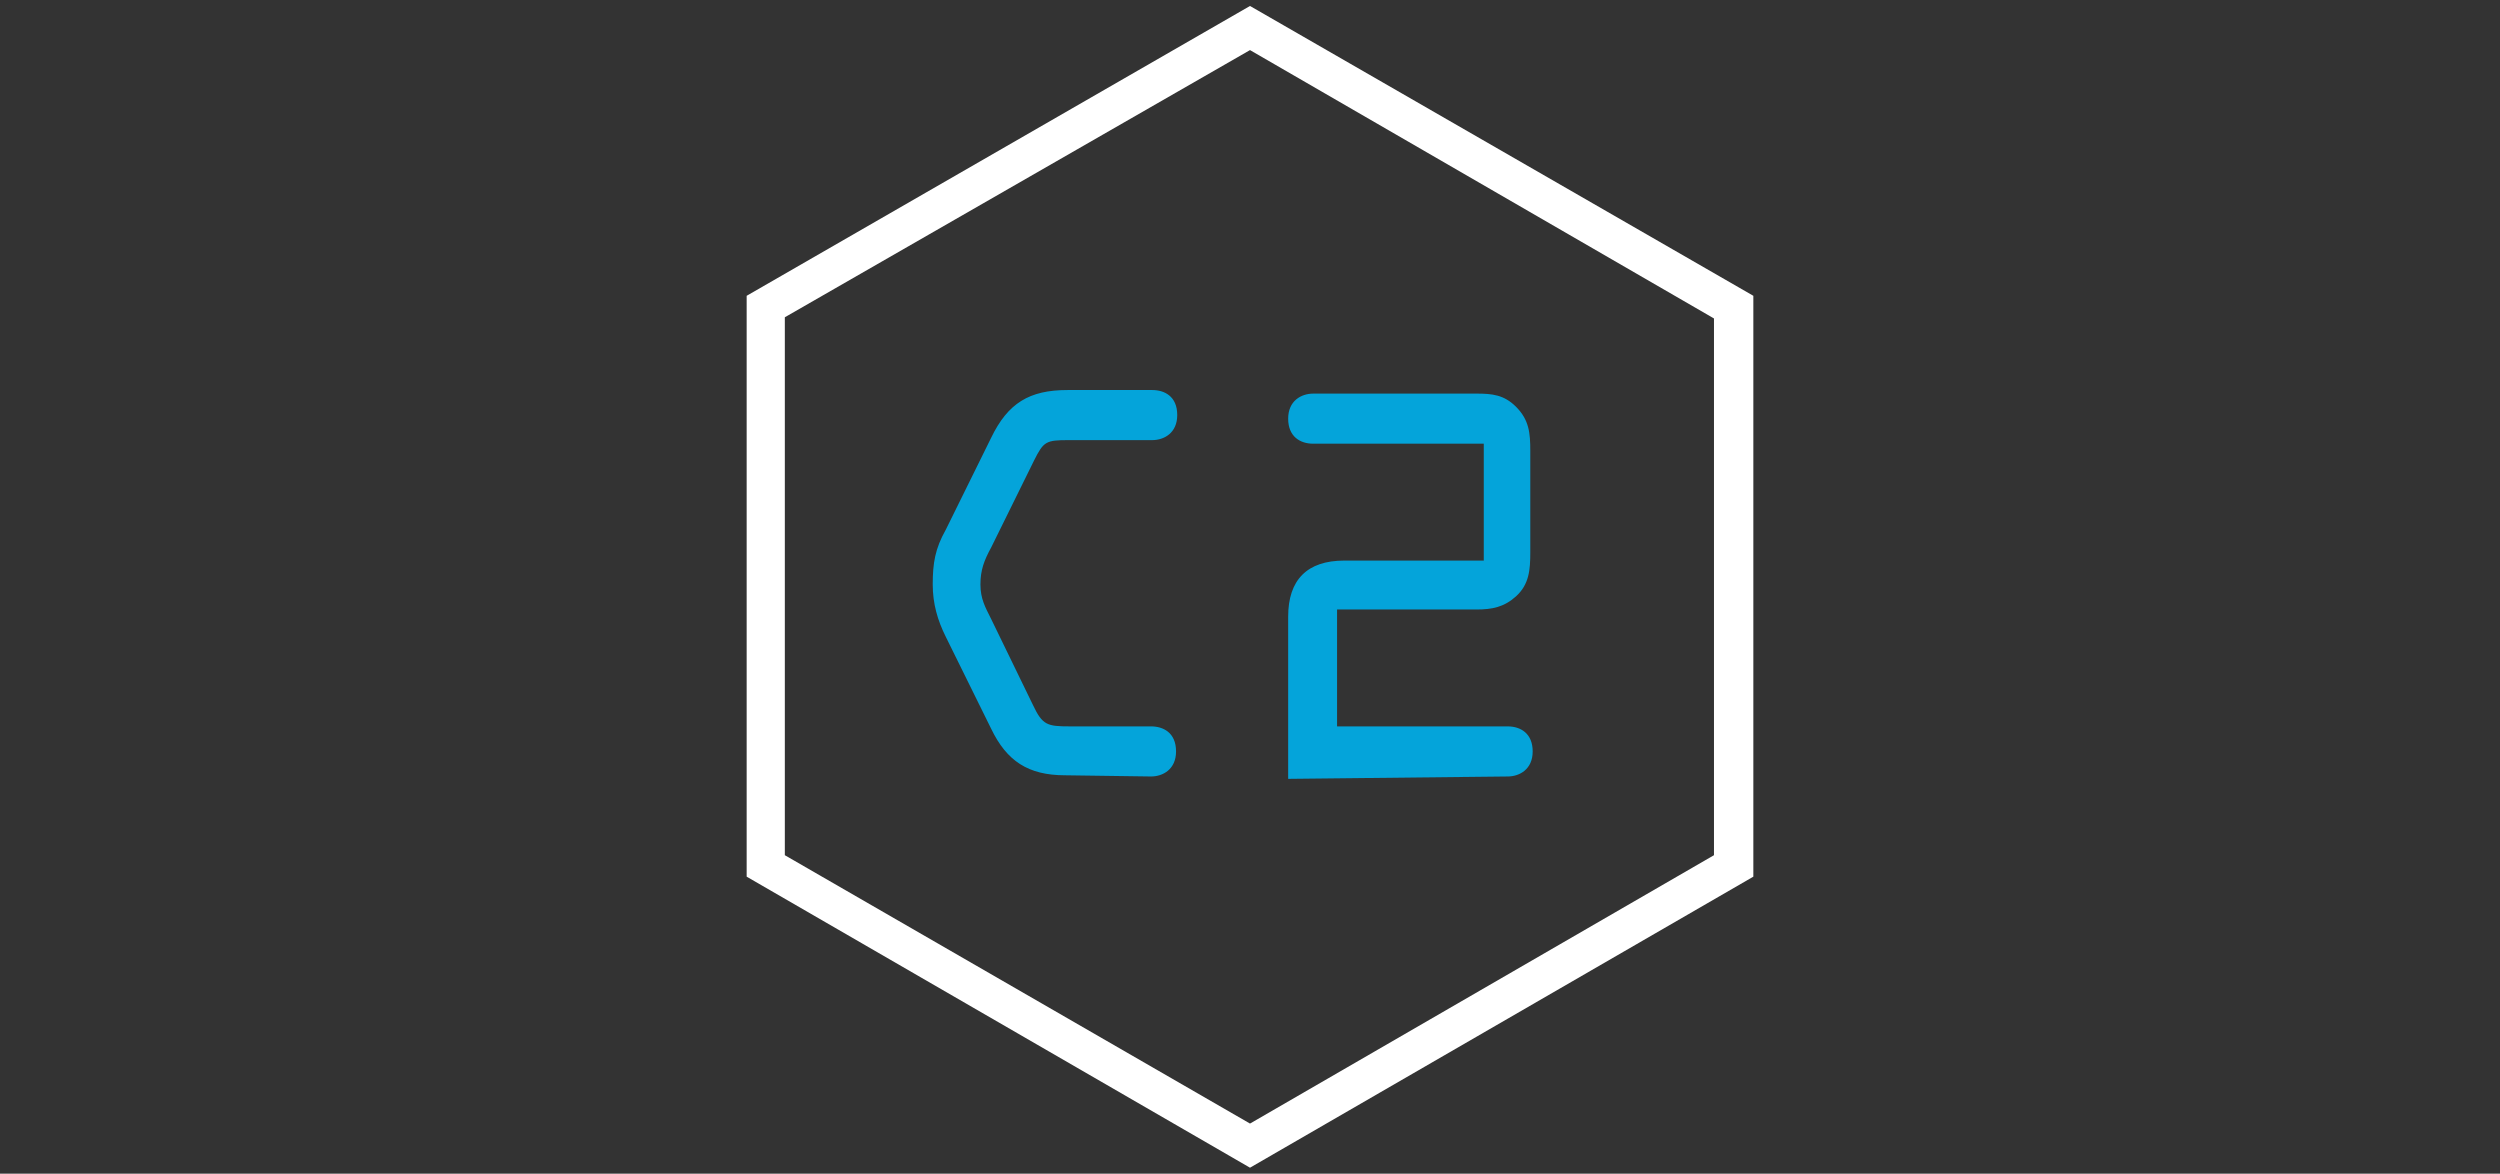
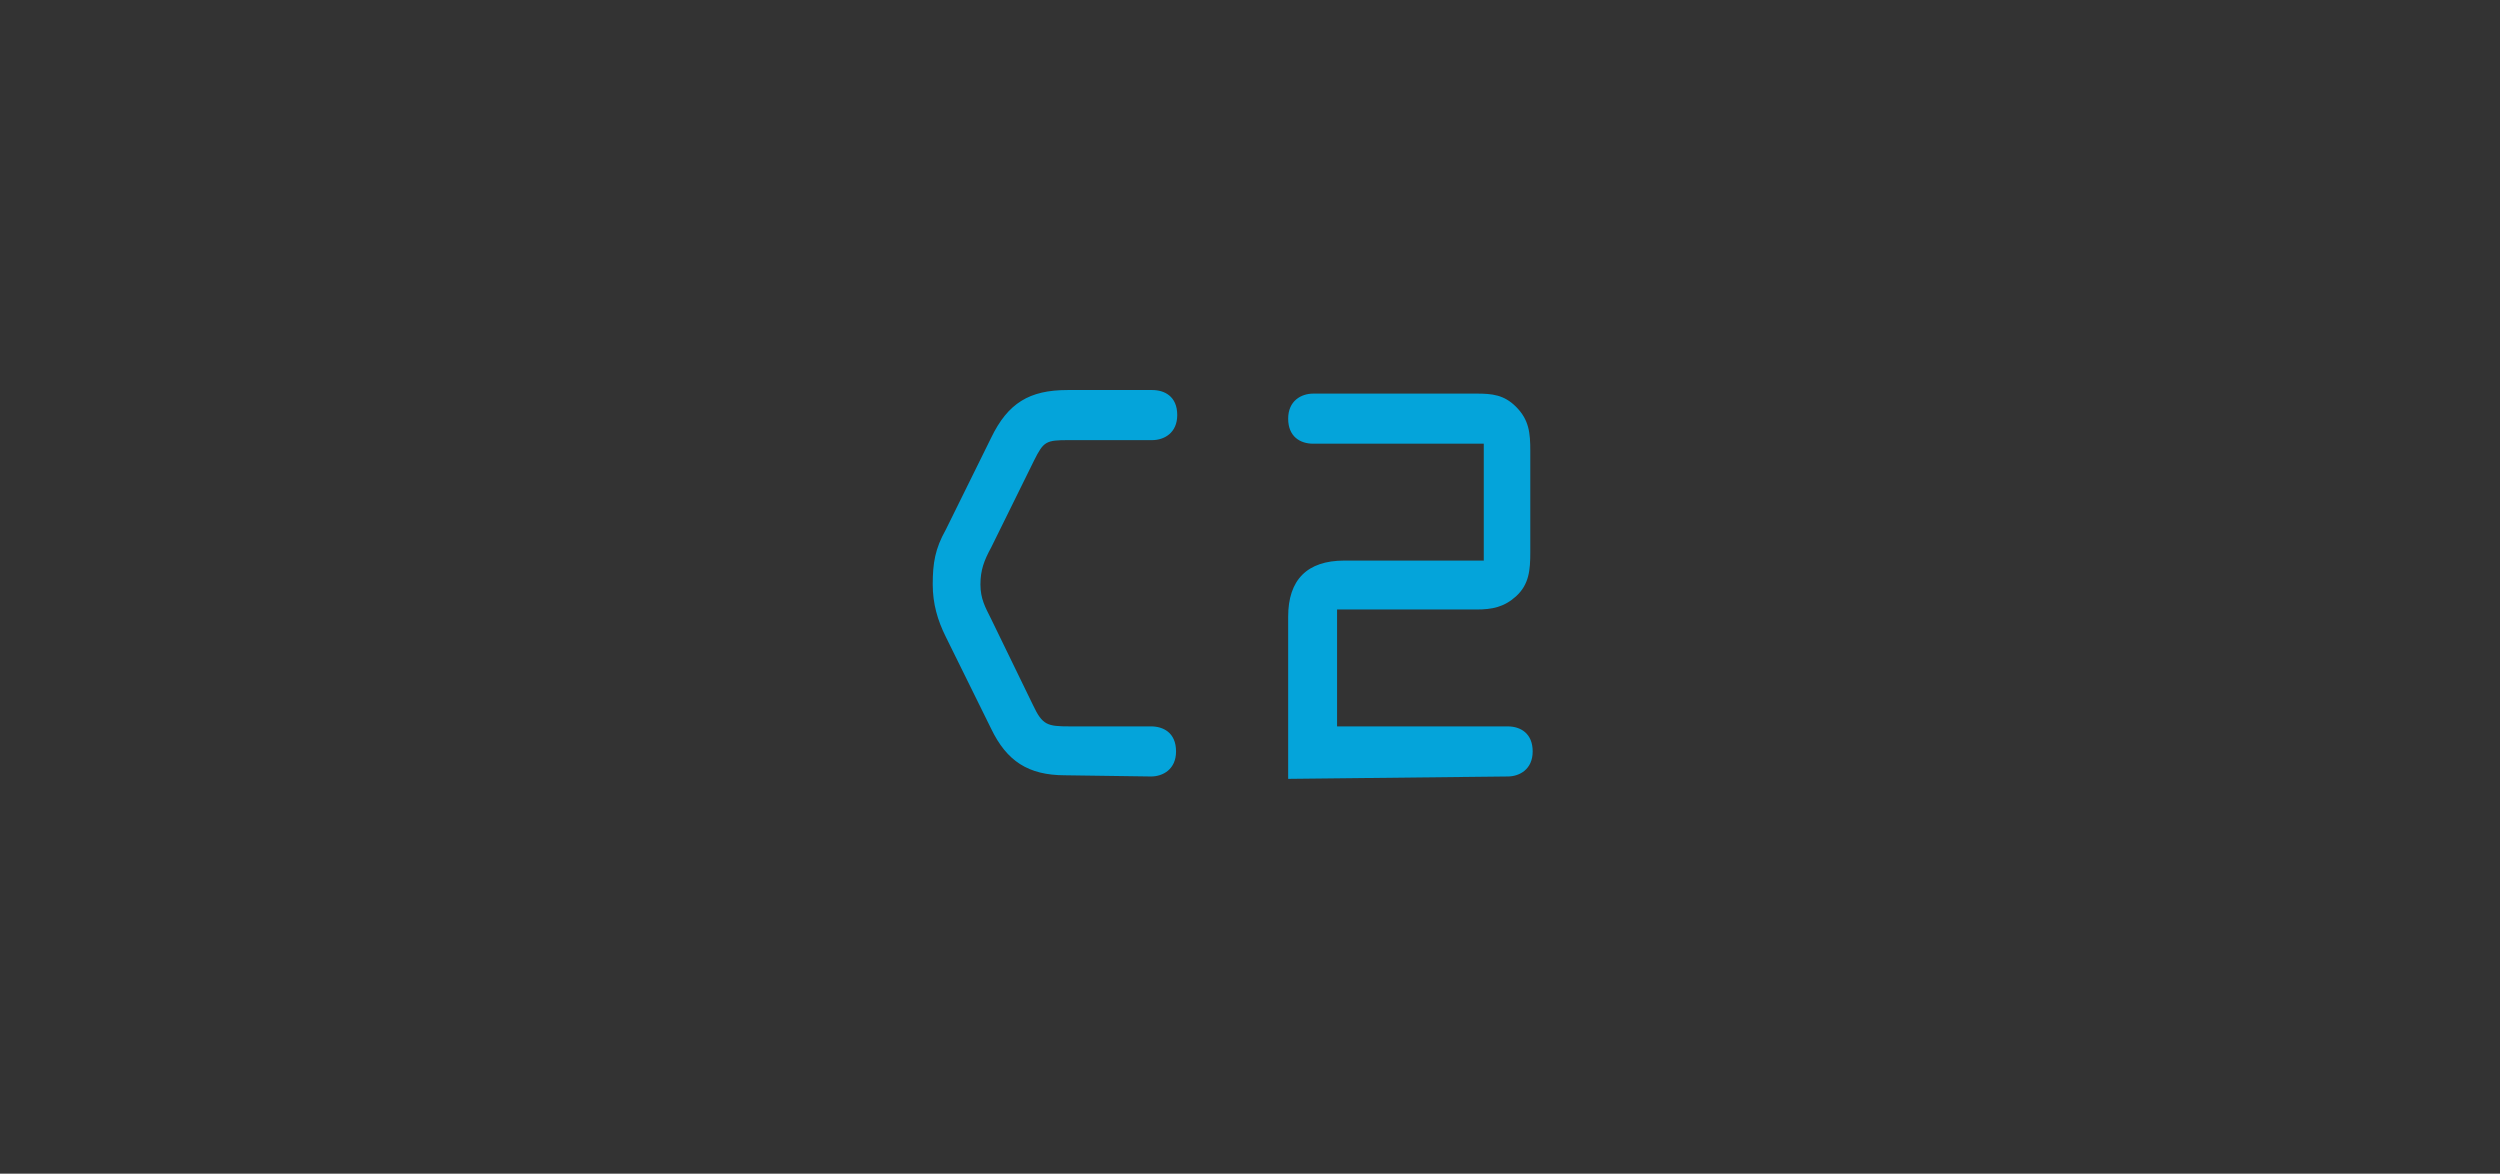
<svg xmlns="http://www.w3.org/2000/svg" version="1.1" id="Layer_1" x="0px" y="0px" viewBox="0 0 209.6 98.4" style="enable-background:new 0 0 209.6 98.4;" xml:space="preserve">
  <rect x="0" y="0" width="209.6" height="98.4" fill="#333333" stroke="none" />
  <style type="text/css">
	.st0{fill:#FFFFFF;}
	.st1{fill:#04A4DA;}
</style>
  <g>
    <g id="Polygon">
-       <path class="st0" d="M104.8,97.9L62.6,73.5V24.8l42.2-24.3L147,24.8v48.7L104.8,97.9z M65.8,71.7l39,22.5l38.9-22.5v-45L104.8,4.2    l-39,22.4V71.7z" />
-     </g>
+       </g>
    <path id="C2" class="st1" d="M96.5,65.1c1,0,2.1-0.6,2.1-2.1c0-1.6-1.1-2.1-2.1-2.1h-6.8c-1.9,0-2.3-0.1-3.1-1.8l-3.5-7.2   c-0.5-1-0.9-1.7-0.9-2.9s0.3-2,0.9-3.1l3.6-7.3c0.8-1.6,1-1.7,2.9-1.7h7c1,0,2.1-0.6,2.1-2.1c0-1.6-1.1-2.1-2.1-2.1h-7.1   c-3.2,0-5,1.1-6.4,4l-3.8,7.7c-0.9,1.6-1.1,2.8-1.1,4.6c0,1.6,0.4,3,1.1,4.4l3.8,7.7c1.3,2.7,3.1,3.9,6.2,3.9L96.5,65.1L96.5,65.1z    M126.4,65.1c1,0,2.1-0.6,2.1-2.1s-1-2.1-2.1-2.1h-14.3v-9.8h11.7c1.3,0,2.3-0.2,3.3-1.1c1.1-1,1.2-2.2,1.2-3.7v-8.5   c0-1.5-0.1-2.6-1.2-3.7c-1-1-2-1.1-3.3-1.1h-13.7c-1,0-2.1,0.6-2.1,2.1s1,2.1,2.1,2.1h14.3V47h-11.7c-3.1,0-4.7,1.6-4.7,4.7v13.6   L126.4,65.1L126.4,65.1z" />
  </g>
</svg>